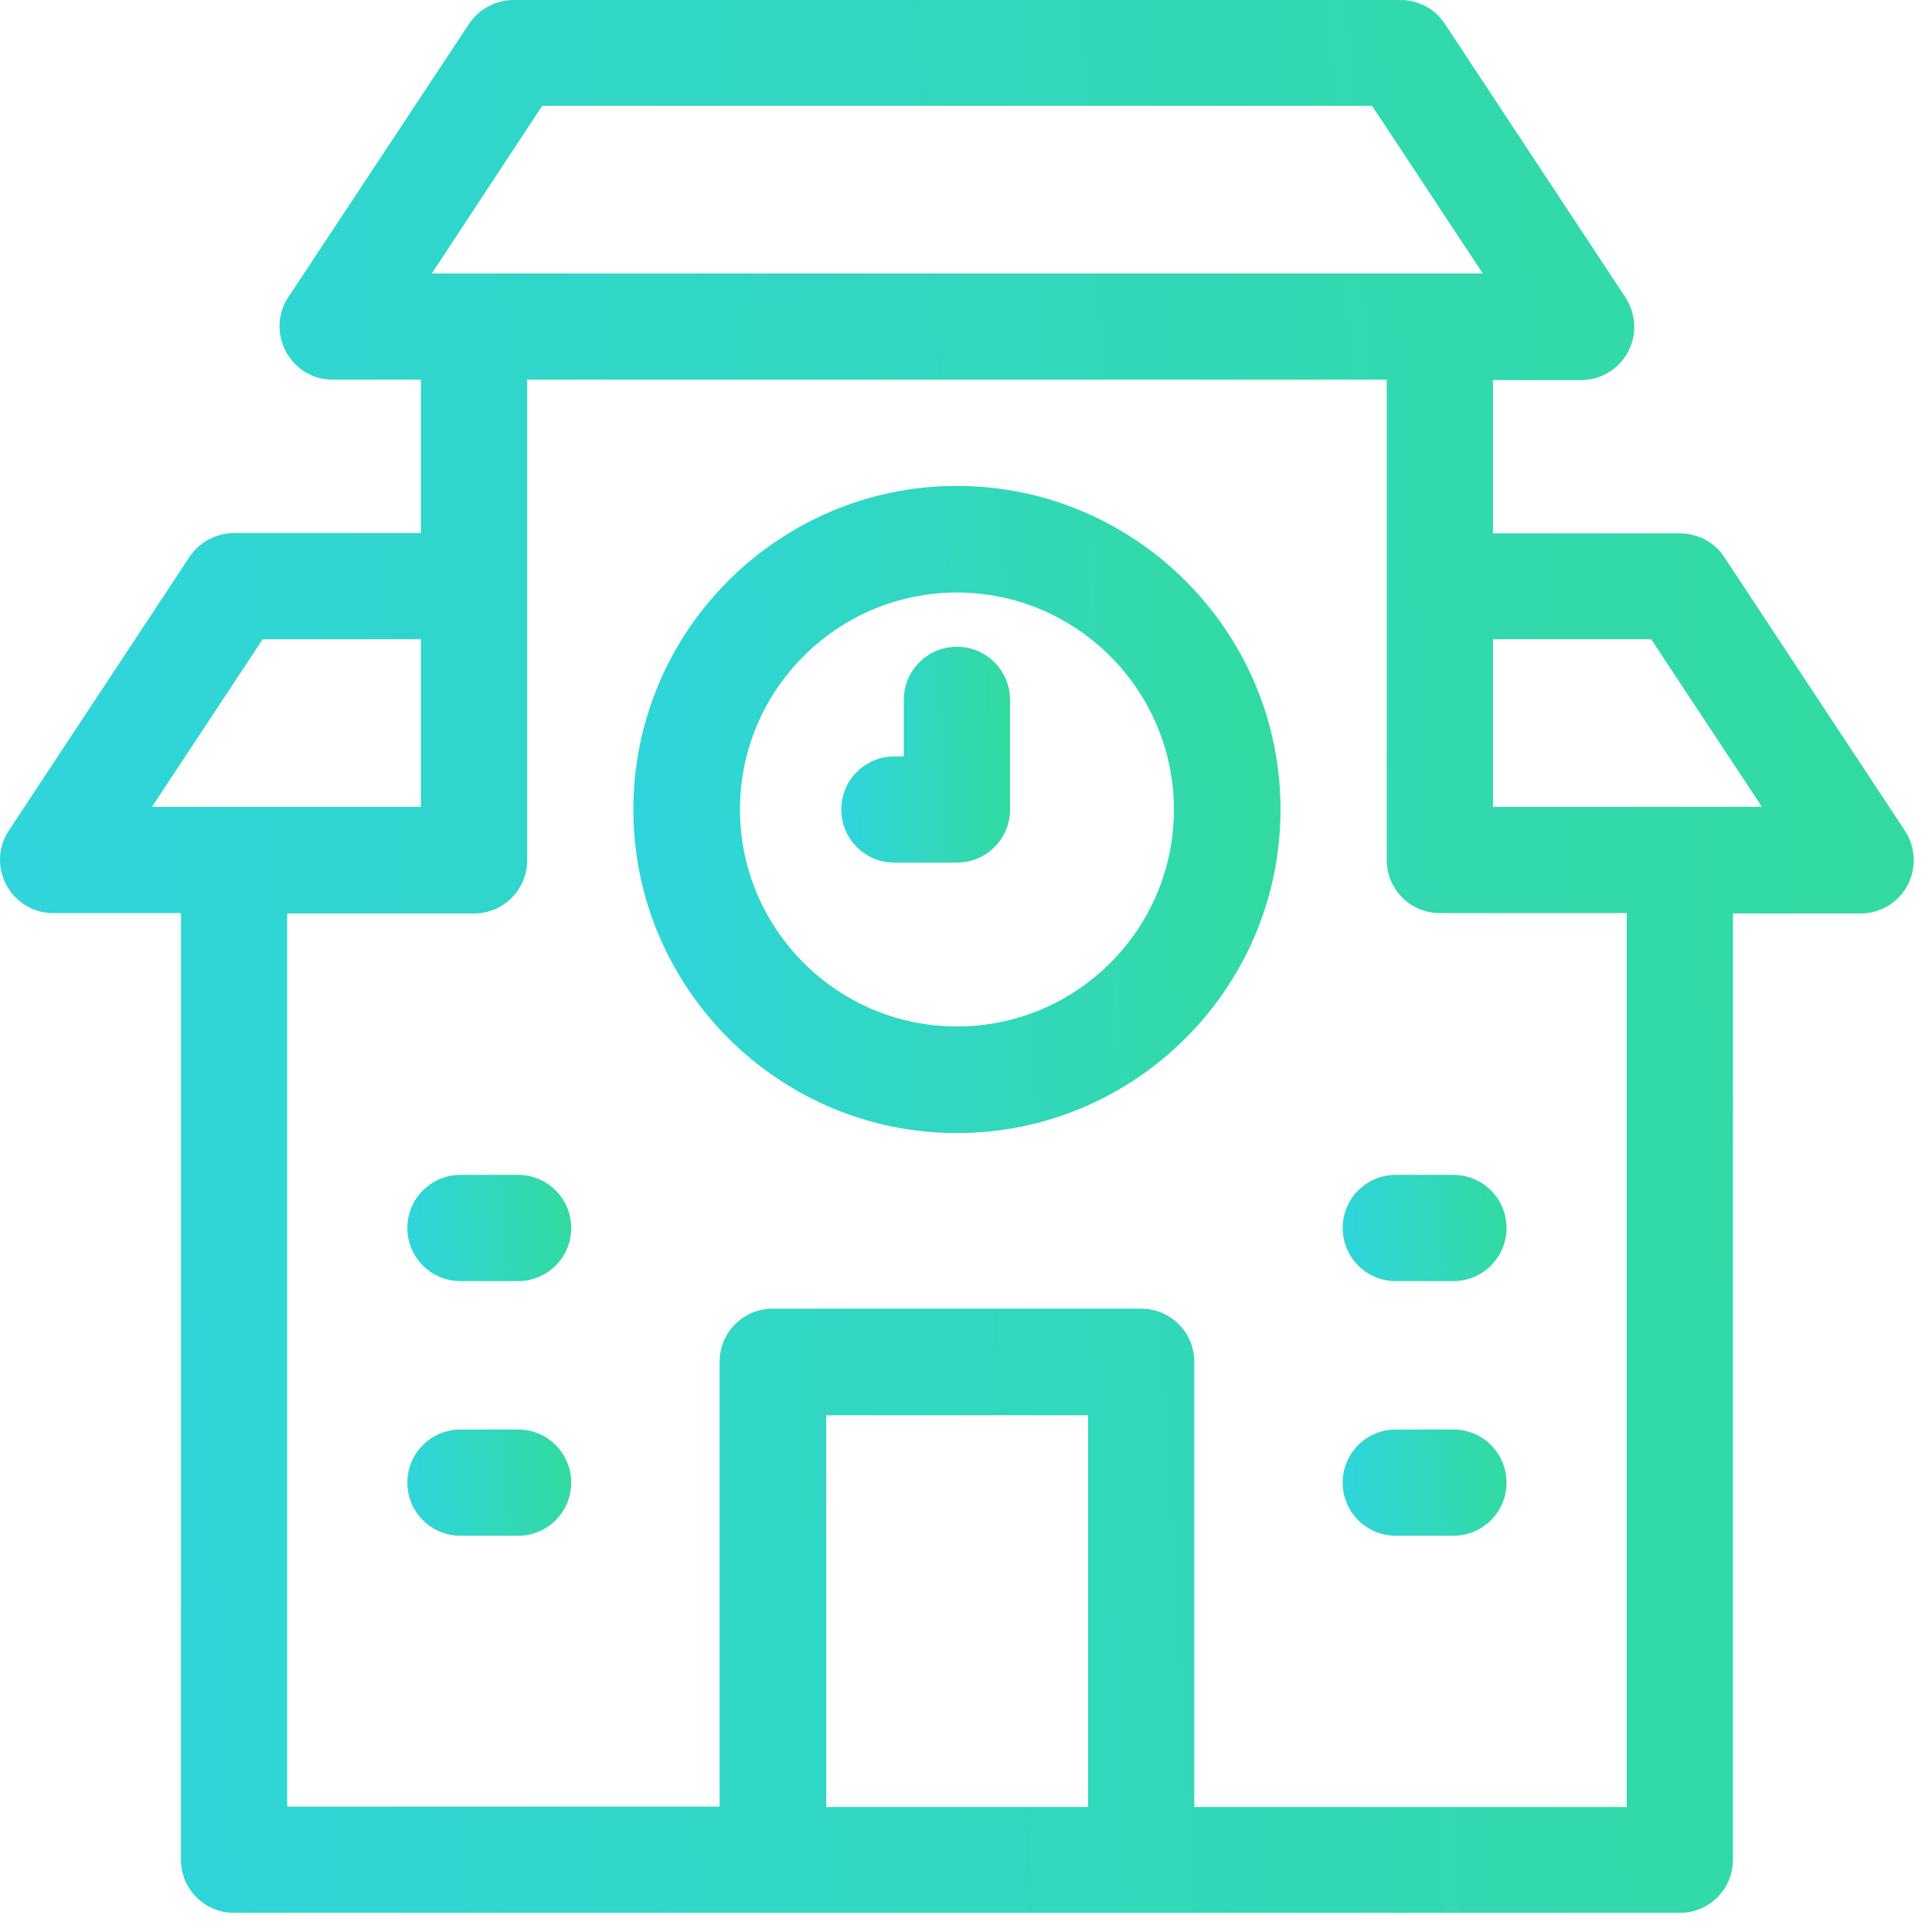
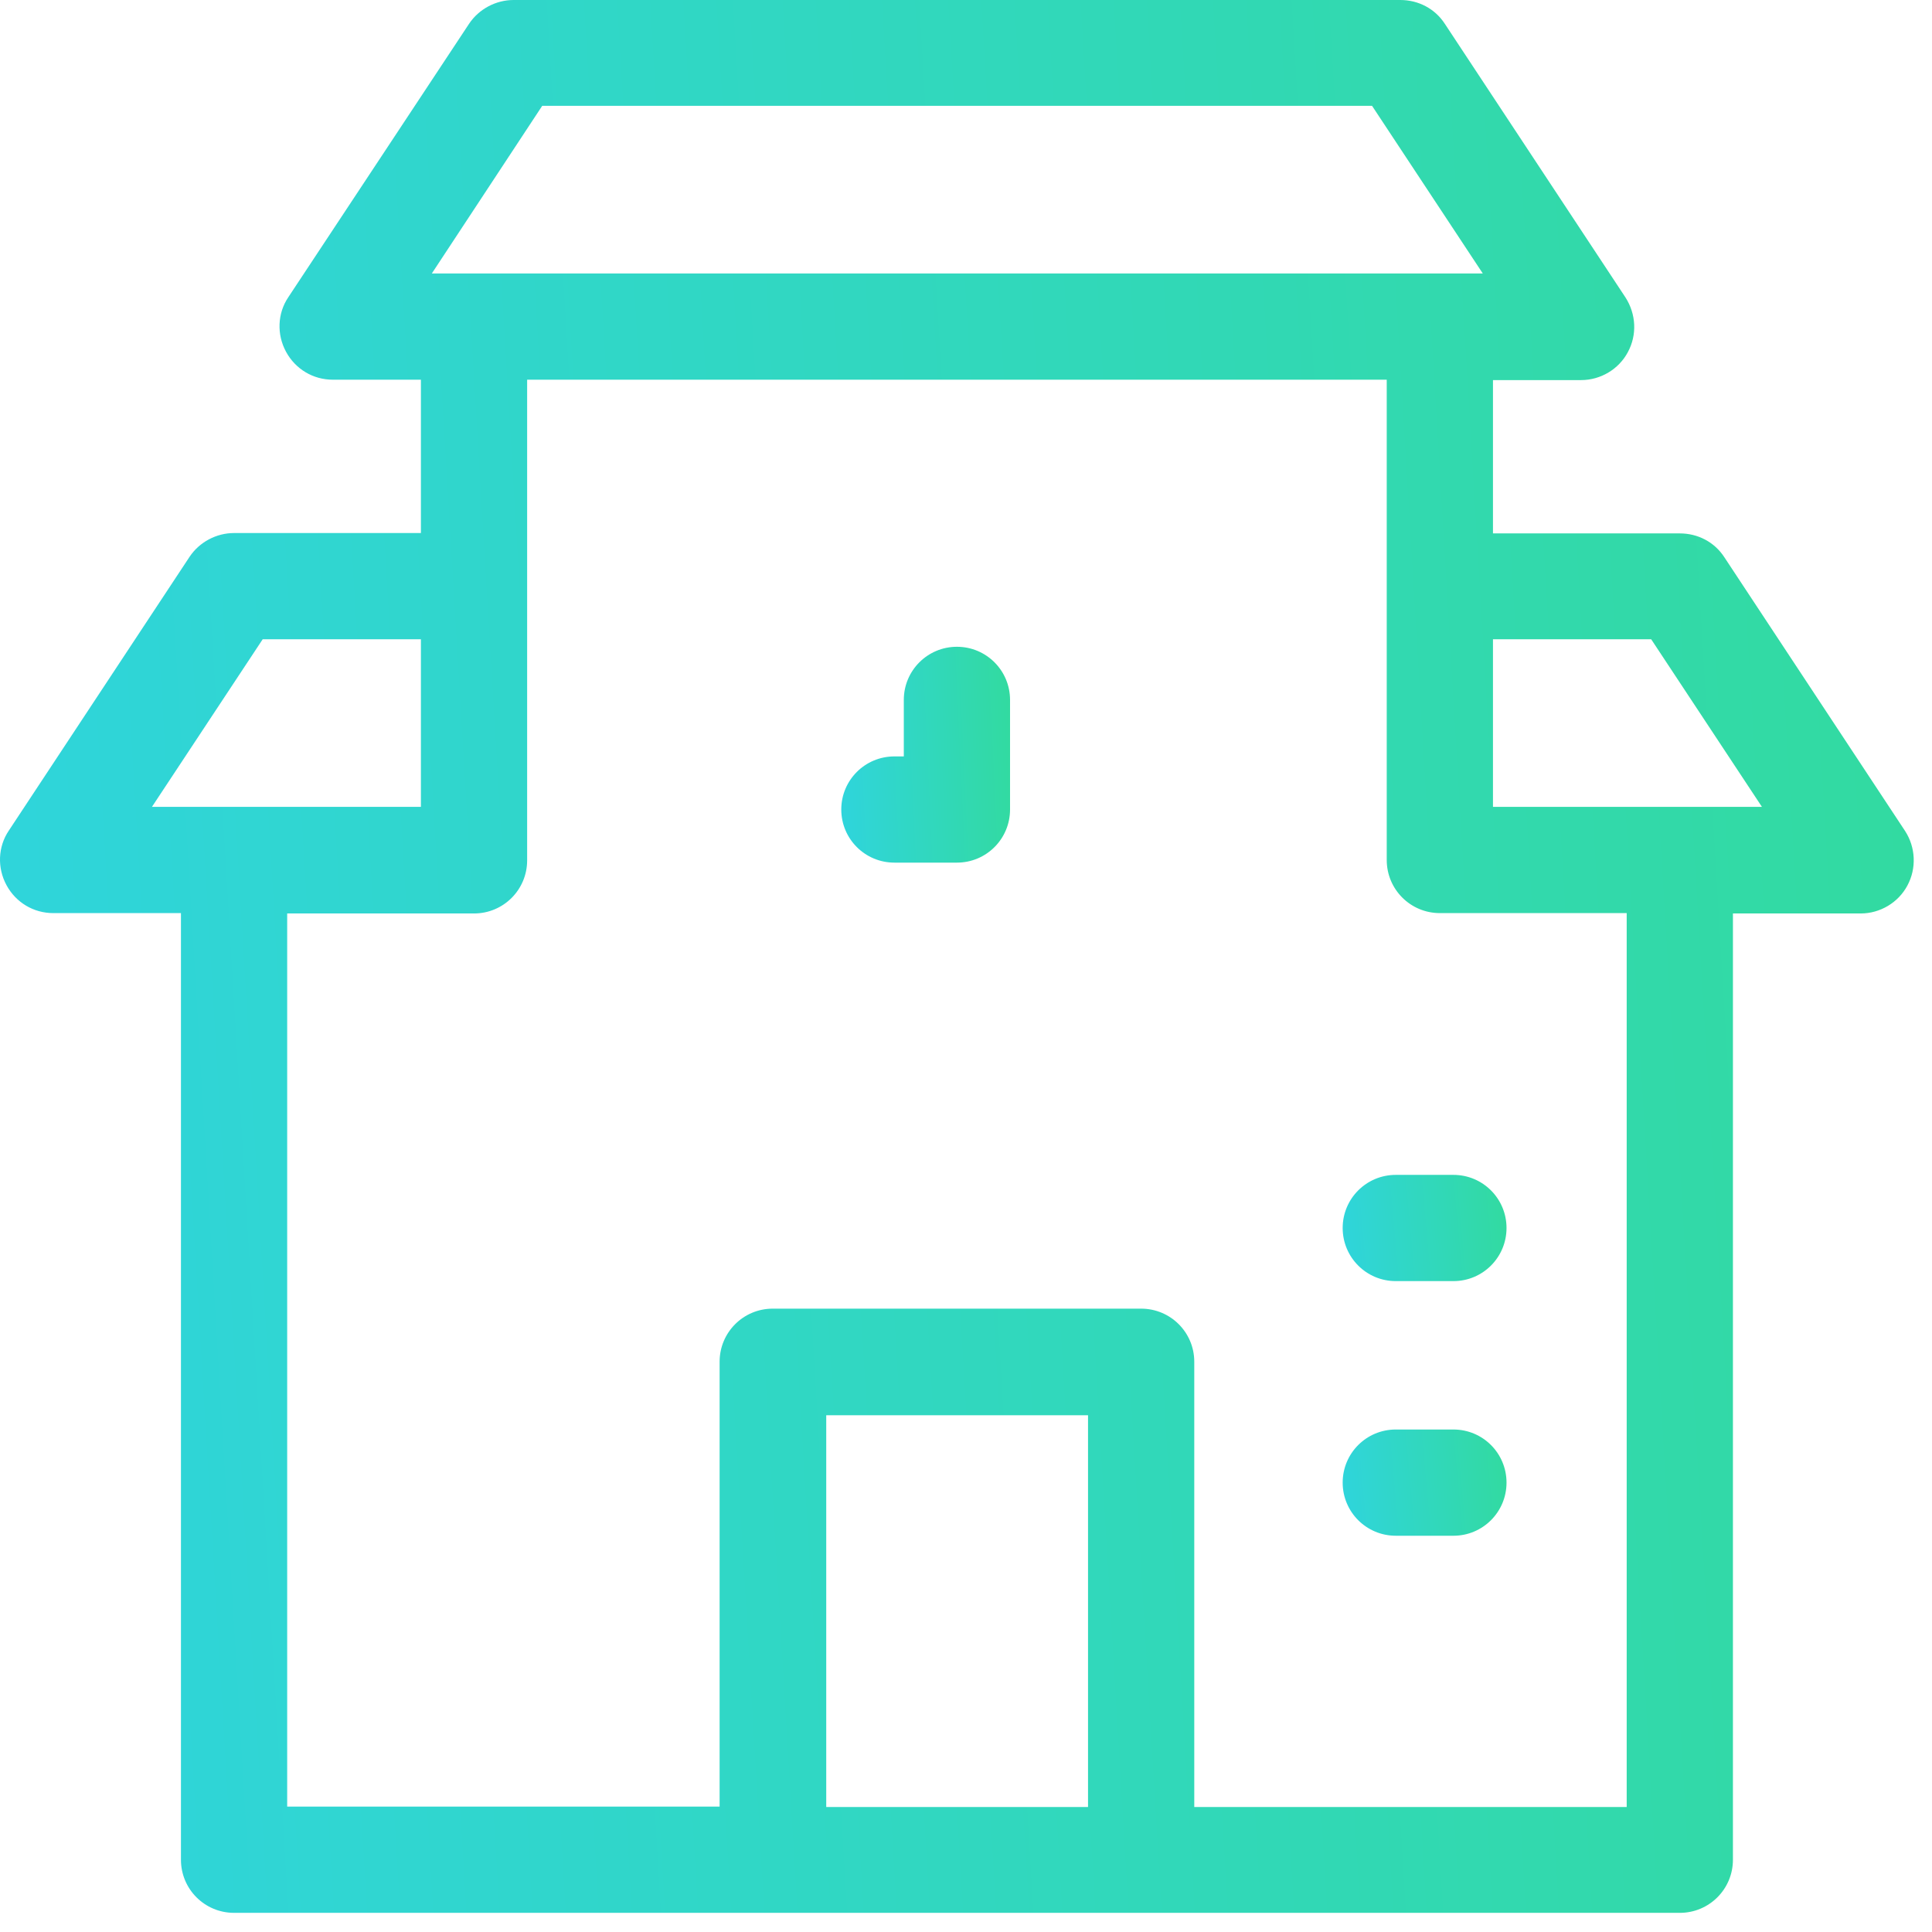
<svg xmlns="http://www.w3.org/2000/svg" width="79" height="79" viewBox="0 0 79 79" fill="none">
  <path d="M77.899 33.979L70.506 22.781C70.105 22.165 69.427 21.811 68.688 21.811H61.048V15.542H64.652C65.453 15.542 66.193 15.095 66.562 14.402C66.947 13.693 66.901 12.846 66.47 12.168L59.077 0.97C58.676 0.354 57.998 0 57.259 0H21C20.276 0 19.583 0.37 19.182 0.97L11.789 12.153C11.342 12.815 11.312 13.678 11.697 14.386C12.082 15.095 12.806 15.526 13.607 15.526H17.211V21.796H9.571C8.847 21.796 8.154 22.165 7.753 22.766L0.36 33.964C-0.087 34.626 -0.118 35.489 0.267 36.197C0.652 36.906 1.376 37.337 2.177 37.337H7.399V76.045C7.399 77.247 8.369 78.217 9.571 78.217H68.688C69.889 78.217 70.86 77.247 70.86 76.045V37.352H76.082C76.882 37.352 77.622 36.906 77.992 36.213C78.376 35.504 78.33 34.642 77.899 33.979ZM22.171 4.328H56.104L60.632 11.183H17.657L22.171 4.328ZM6.213 32.993L10.742 26.139H17.211V32.993H6.213ZM44.49 73.889H33.785V57.87H44.49V73.889ZM66.516 73.889H48.834V55.682C48.834 54.481 47.863 53.511 46.661 53.511H31.597C30.396 53.511 29.425 54.481 29.425 55.682V73.873H11.743V37.352H19.383C20.584 37.352 21.555 36.382 21.555 35.181V15.526H56.704V35.165C56.704 36.367 57.675 37.337 58.876 37.337H66.516V73.889ZM61.048 32.993V26.139H67.517L72.046 32.993H61.048Z" fill="url(#paint0_linear_196_9)" />
-   <path d="M39.13 19.869C31.844 19.869 25.898 25.799 25.898 33.1C25.898 40.386 31.829 46.332 39.13 46.332C46.415 46.332 52.361 40.401 52.361 33.1C52.361 25.815 46.415 19.869 39.13 19.869ZM39.13 41.972C34.231 41.972 30.258 37.983 30.258 33.1C30.258 28.202 34.247 24.228 39.13 24.228C44.012 24.228 48.002 28.218 48.002 33.1C48.002 37.998 44.028 41.972 39.13 41.972Z" fill="url(#paint1_linear_196_9)" />
  <path d="M39.129 26.447C37.928 26.447 36.957 27.418 36.957 28.619V30.93H36.572C35.371 30.93 34.4 31.9 34.4 33.101C34.4 34.303 35.371 35.273 36.572 35.273H39.129C40.331 35.273 41.301 34.303 41.301 33.101V28.619C41.301 27.418 40.331 26.447 39.129 26.447Z" fill="url(#paint2_linear_196_9)" />
-   <path d="M21.185 48.041H18.828C17.627 48.041 16.656 49.011 16.656 50.213C16.656 51.414 17.627 52.385 18.828 52.385H21.185C22.386 52.385 23.357 51.414 23.357 50.213C23.357 49.011 22.386 48.041 21.185 48.041Z" fill="url(#paint3_linear_196_9)" />
-   <path d="M21.185 58.453H18.828C17.627 58.453 16.656 59.423 16.656 60.625C16.656 61.826 17.627 62.797 18.828 62.797H21.185C22.386 62.797 23.357 61.826 23.357 60.625C23.357 59.423 22.386 58.453 21.185 58.453Z" fill="url(#paint4_linear_196_9)" />
  <path d="M54.902 50.213C54.902 51.414 55.872 52.385 57.074 52.385H59.431C60.632 52.385 61.602 51.414 61.602 50.213C61.602 49.011 60.632 48.041 59.431 48.041H57.074C55.872 48.041 54.902 49.011 54.902 50.213Z" fill="url(#paint5_linear_196_9)" />
  <path d="M59.431 58.453H57.074C55.872 58.453 54.902 59.423 54.902 60.625C54.902 61.826 55.872 62.797 57.074 62.797H59.431C60.632 62.797 61.602 61.826 61.602 60.625C61.602 59.423 60.632 58.453 59.431 58.453Z" fill="url(#paint6_linear_196_9)" />
  <defs>
    <linearGradient id="paint0_linear_196_9" x1="-36.755" y1="210.41" x2="102.964" y2="202.062" gradientUnits="userSpaceOnUse">
      <stop offset="0.131" stop-color="#2ED3F0" />
      <stop offset="1" stop-color="#33DB96" />
    </linearGradient>
    <linearGradient id="paint1_linear_196_9" x1="13.469" y1="91.056" x2="60.717" y2="88.234" gradientUnits="userSpaceOnUse">
      <stop offset="0.131" stop-color="#2ED3F0" />
      <stop offset="1" stop-color="#33DB96" />
    </linearGradient>
    <linearGradient id="paint2_linear_196_9" x1="31.159" y1="50.19" x2="43.497" y2="49.614" gradientUnits="userSpaceOnUse">
      <stop offset="0.131" stop-color="#2ED3F0" />
      <stop offset="1" stop-color="#33DB96" />
    </linearGradient>
    <linearGradient id="paint3_linear_196_9" x1="13.509" y1="59.726" x2="25.414" y2="58.629" gradientUnits="userSpaceOnUse">
      <stop offset="0.131" stop-color="#2ED3F0" />
      <stop offset="1" stop-color="#33DB96" />
    </linearGradient>
    <linearGradient id="paint4_linear_196_9" x1="13.509" y1="70.138" x2="25.414" y2="69.041" gradientUnits="userSpaceOnUse">
      <stop offset="0.131" stop-color="#2ED3F0" />
      <stop offset="1" stop-color="#33DB96" />
    </linearGradient>
    <linearGradient id="paint5_linear_196_9" x1="51.755" y1="59.726" x2="63.66" y2="58.629" gradientUnits="userSpaceOnUse">
      <stop offset="0.131" stop-color="#2ED3F0" />
      <stop offset="1" stop-color="#33DB96" />
    </linearGradient>
    <linearGradient id="paint6_linear_196_9" x1="51.755" y1="70.138" x2="63.66" y2="69.041" gradientUnits="userSpaceOnUse">
      <stop offset="0.131" stop-color="#2ED3F0" />
      <stop offset="1" stop-color="#33DB96" />
    </linearGradient>
  </defs>
</svg>